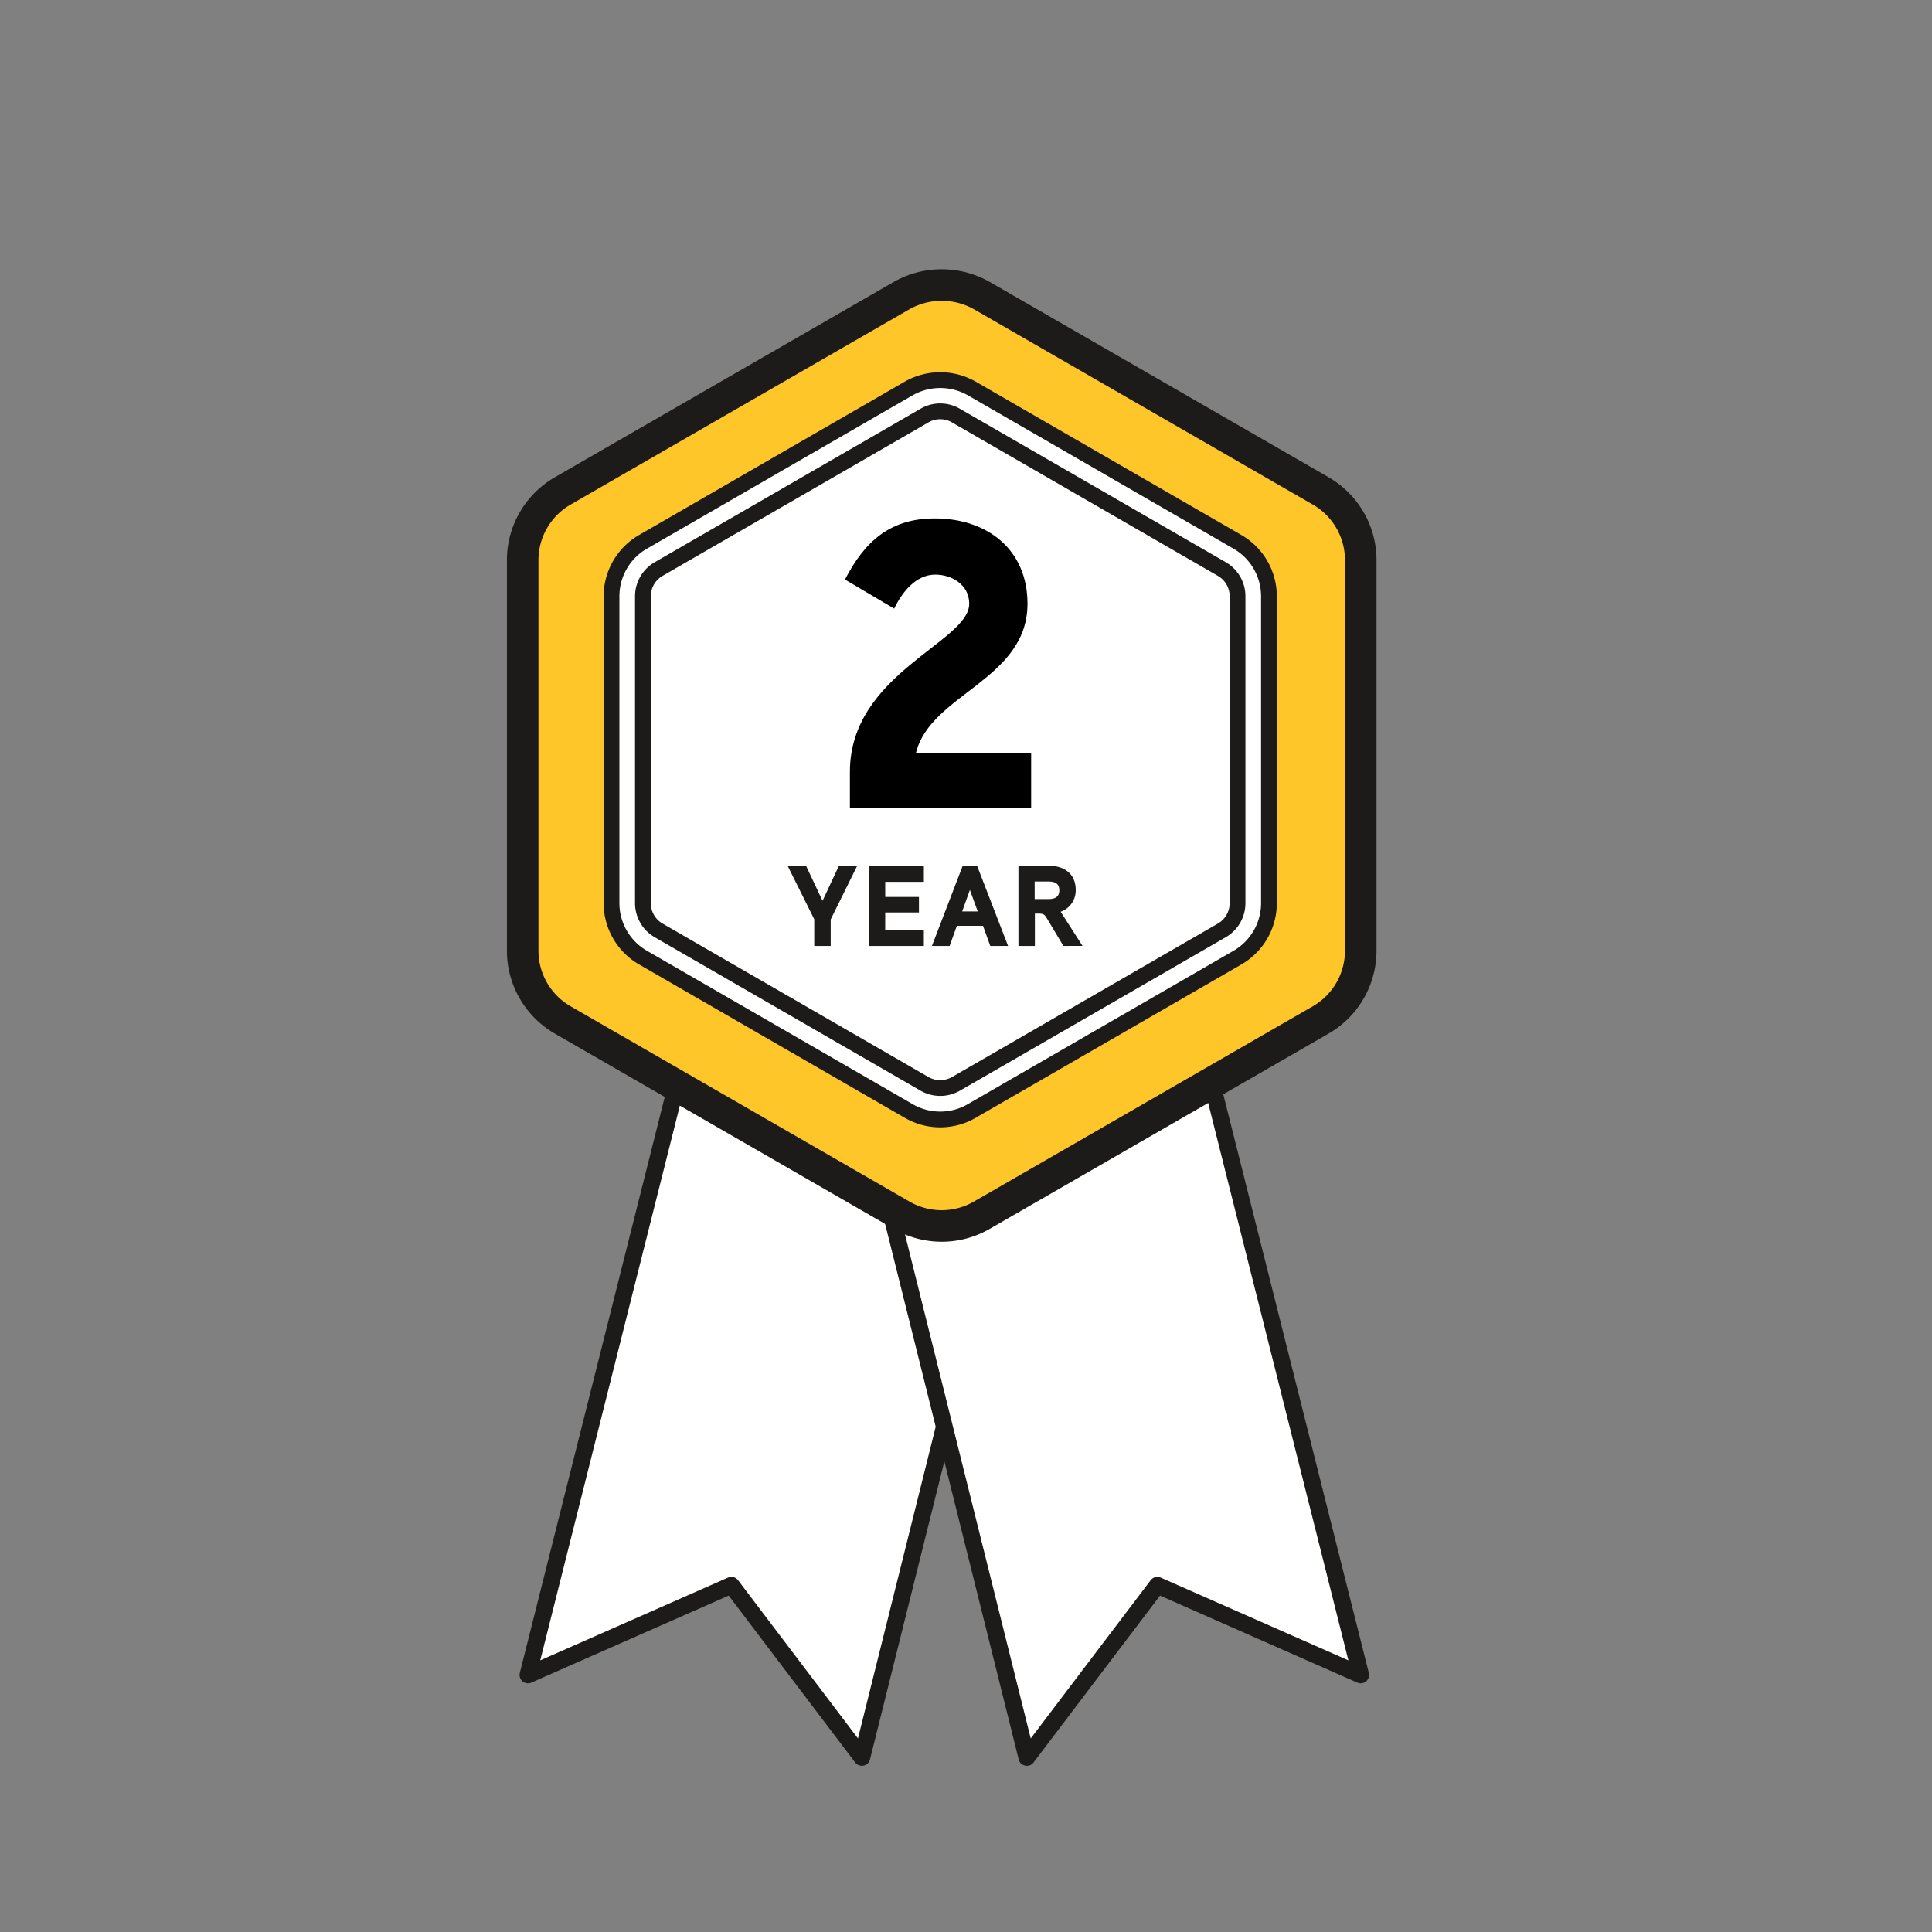
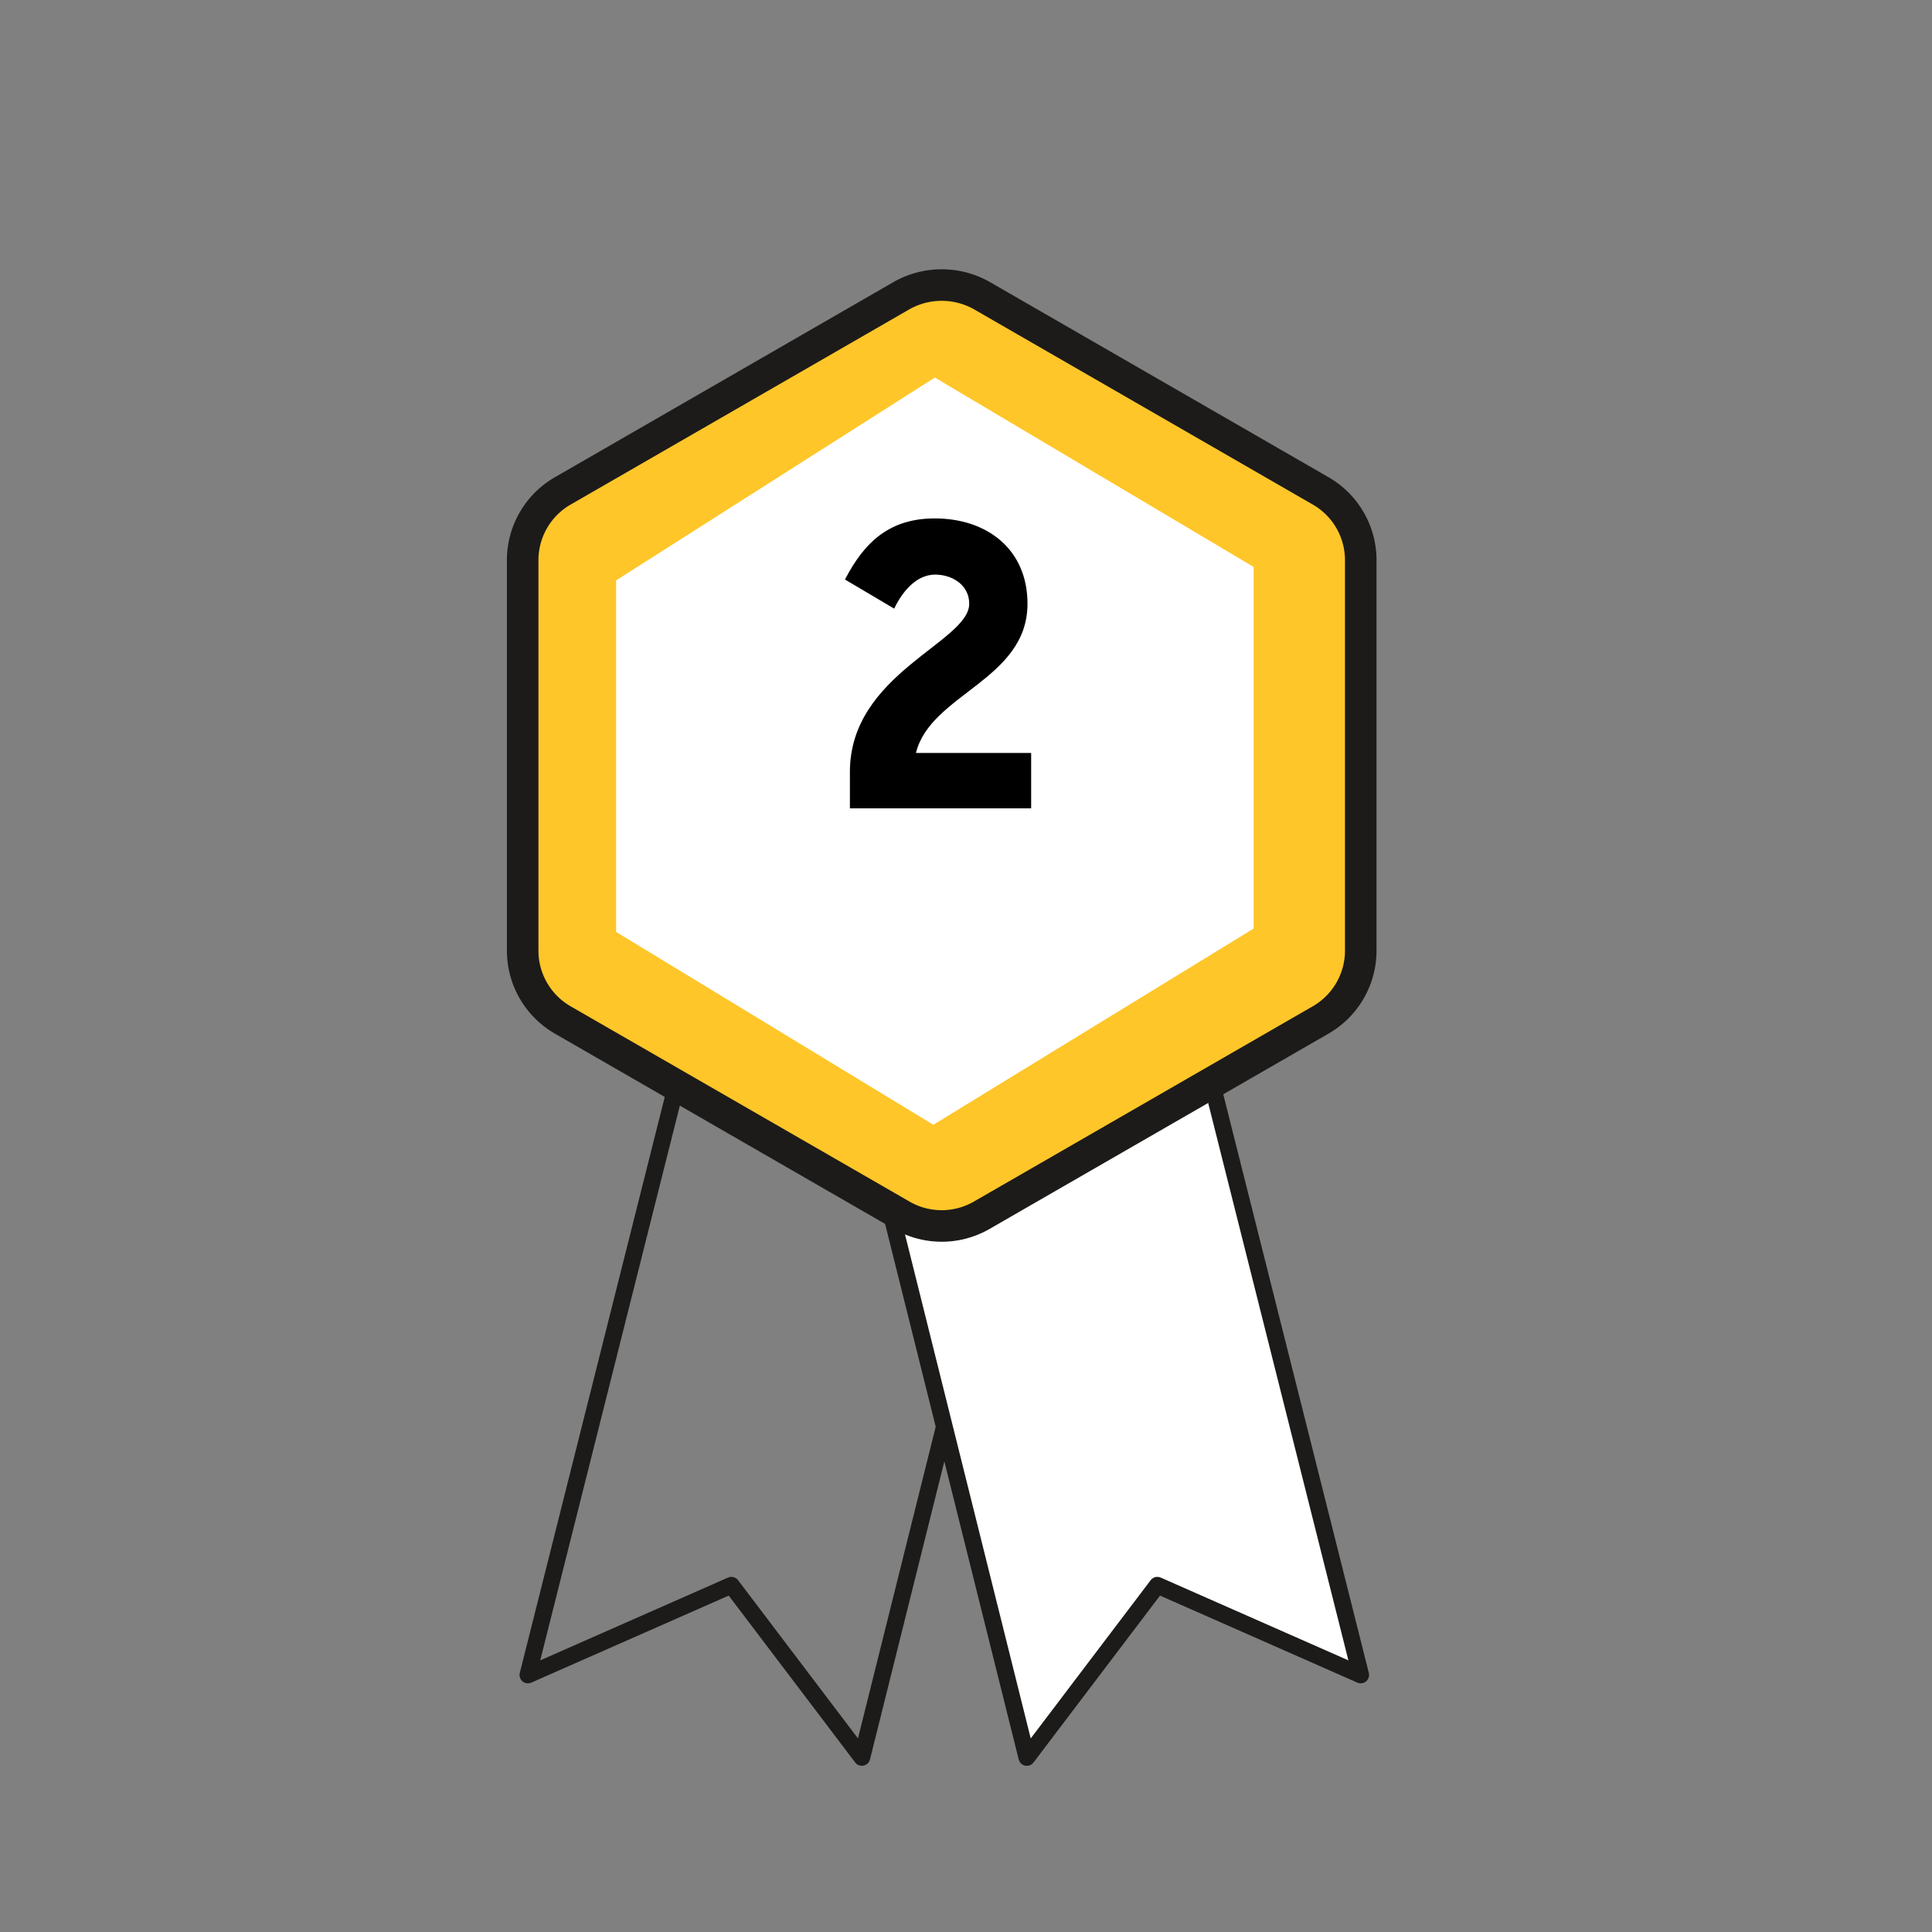
<svg xmlns="http://www.w3.org/2000/svg" width="245" height="245">
  <rect width="100%" height="100%" fill="#808080" stroke="none" />
  <g data-name="Group 2642" transform="translate(-280 -623)">
    <circle data-name="Ellipse 249" cx="122.5" cy="122.5" r="122.5" transform="translate(280 623)" fill="none" />
-     <path data-name="Path 798" d="m367.228 754.814-20.28 80.588 25.8-11.373 16.546 21.831 20.111-80.627Z" fill="#fff" />
    <path data-name="Path 799" d="m367.228 754.814-20.28 80.588 25.8-11.373 16.546 21.831 20.111-80.627Z" fill="none" stroke="#1c1b1a" stroke-linecap="round" stroke-linejoin="round" stroke-width="2.125" />
    <path data-name="Path 800" d="m432.28 754.814 20.273 80.588-25.788-11.373-16.55 21.835-20.112-80.628Z" fill="#fff" />
    <path data-name="Path 801" d="m432.28 754.814 20.273 80.588-25.788-11.373-16.55 21.835-20.112-80.628Z" fill="none" stroke="#1c1b1a" stroke-linecap="round" stroke-linejoin="round" stroke-width="2.125" />
    <path data-name="Path 802" d="m398.968 657.545 53.588 30v60.134l-53.845 31.773-53.332-31.773v-57.924Z" fill="#ffc629" />
    <path data-name="Path 803" d="m398.55 670.877 40.425 24.017v45.857l-40.618 24.884-40.227-24.458v-44.578Z" fill="#fff" />
    <path data-name="Path 804" d="M399.42 778.468a10.184 10.184 0 0 1-5.076-1.359l-42.989-24.772a10.143 10.143 0 0 1-5.074-8.769v-49.541a10.138 10.138 0 0 1 5.074-8.769l42.989-24.779a10.339 10.339 0 0 1 10.15 0l42.989 24.775a10.14 10.14 0 0 1 5.076 8.769v49.545a10.144 10.144 0 0 1-5.076 8.769l-42.989 24.771a10.178 10.178 0 0 1-5.074 1.36Z" fill="none" stroke="#1c1b1a" stroke-linecap="round" stroke-linejoin="round" stroke-width="4" />
-     <path data-name="Path 805" d="M399.232 764.961a7.947 7.947 0 0 1-3.978-1.067l-33.726-19.465a7.976 7.976 0 0 1-3.981-6.892v-38.929a7.976 7.976 0 0 1 3.981-6.892l33.727-19.464a8.084 8.084 0 0 1 7.956 0l33.726 19.465a7.976 7.976 0 0 1 3.981 6.892v38.928a7.976 7.976 0 0 1-3.981 6.892l-33.727 19.465a7.947 7.947 0 0 1-3.978 1.067m0-89.8a3.96 3.96 0 0 0-1.99.536l-33.724 19.466a3.991 3.991 0 0 0-1.99 3.446v38.928a3.986 3.986 0 0 0 1.99 3.446l33.724 19.463a4.014 4.014 0 0 0 3.98 0l33.724-19.463a3.991 3.991 0 0 0 1.99-3.446v-38.929a3.986 3.986 0 0 0-1.99-3.446L401.222 675.7a3.929 3.929 0 0 0-1.99-.536" fill="#fff" />
-     <path data-name="Path 806" d="M399.232 764.961a7.947 7.947 0 0 1-3.978-1.067l-33.726-19.465a7.976 7.976 0 0 1-3.981-6.892v-38.929a7.976 7.976 0 0 1 3.981-6.892l33.727-19.464a8.084 8.084 0 0 1 7.956 0l33.726 19.465a7.976 7.976 0 0 1 3.981 6.892v38.928a7.976 7.976 0 0 1-3.981 6.892l-33.727 19.465a7.947 7.947 0 0 1-3.978 1.067Zm0-89.8a3.96 3.96 0 0 0-1.99.536l-33.724 19.466a3.991 3.991 0 0 0-1.99 3.446v38.928a3.986 3.986 0 0 0 1.99 3.446l33.724 19.463a4.014 4.014 0 0 0 3.98 0l33.724-19.463a3.991 3.991 0 0 0 1.99-3.446v-38.929a3.986 3.986 0 0 0-1.99-3.446L401.222 675.7a3.929 3.929 0 0 0-1.99-.536Z" fill="none" stroke="#1c1b1a" stroke-linecap="round" stroke-linejoin="round" stroke-width="2" />
-     <path data-name="Path 807" d="M414.334 735.881c0 .931-.63 1.135-1.433 1.135h-1.693v-2.23h1.689c.772 0 1.433.176 1.433 1.094m2.946 7.074-2.772-4.332a2.863 2.863 0 0 0 1.909-2.758c0-2.146-1.544-3.091-3.53-3.091h-3.735v10.183h2.086v-4.1h.51c.625 0 .758.161 1.062.686l2.045 3.414Zm-13.289-4.374h-1.97l.976-2.729Zm3.847 4.376-3.935-10.182h-1.811l-3.908 10.182h2.244l.921-2.554h3.312l.919 2.554Zm-10.678 0v-2.06h-4.9v-2.185h4.278v-1.967h-4.276v-1.912h4.9v-2.058h-6.99v10.182Zm-8.443-10.182h-2.321l-2.085 4.461-2.1-4.461h-2.336l3.385 6.8v3.385h2.087v-3.36Z" fill="#1c1b1a" />
    <path data-name="Path 882" d="M410.762 718.486h-14.608c1.82-7.488 14.144-9.256 14.144-18.928 0-6.916-5.148-10.816-11.752-10.816-5.672 0-8.892 2.912-11.392 7.748l6.24 3.692c.936-1.976 2.7-4.316 5.2-4.316 2.132 0 4.316 1.3 4.316 3.692 0 4.888-15.132 8.84-15.132 21.32v4.628h22.984Z" />
  </g>
</svg>